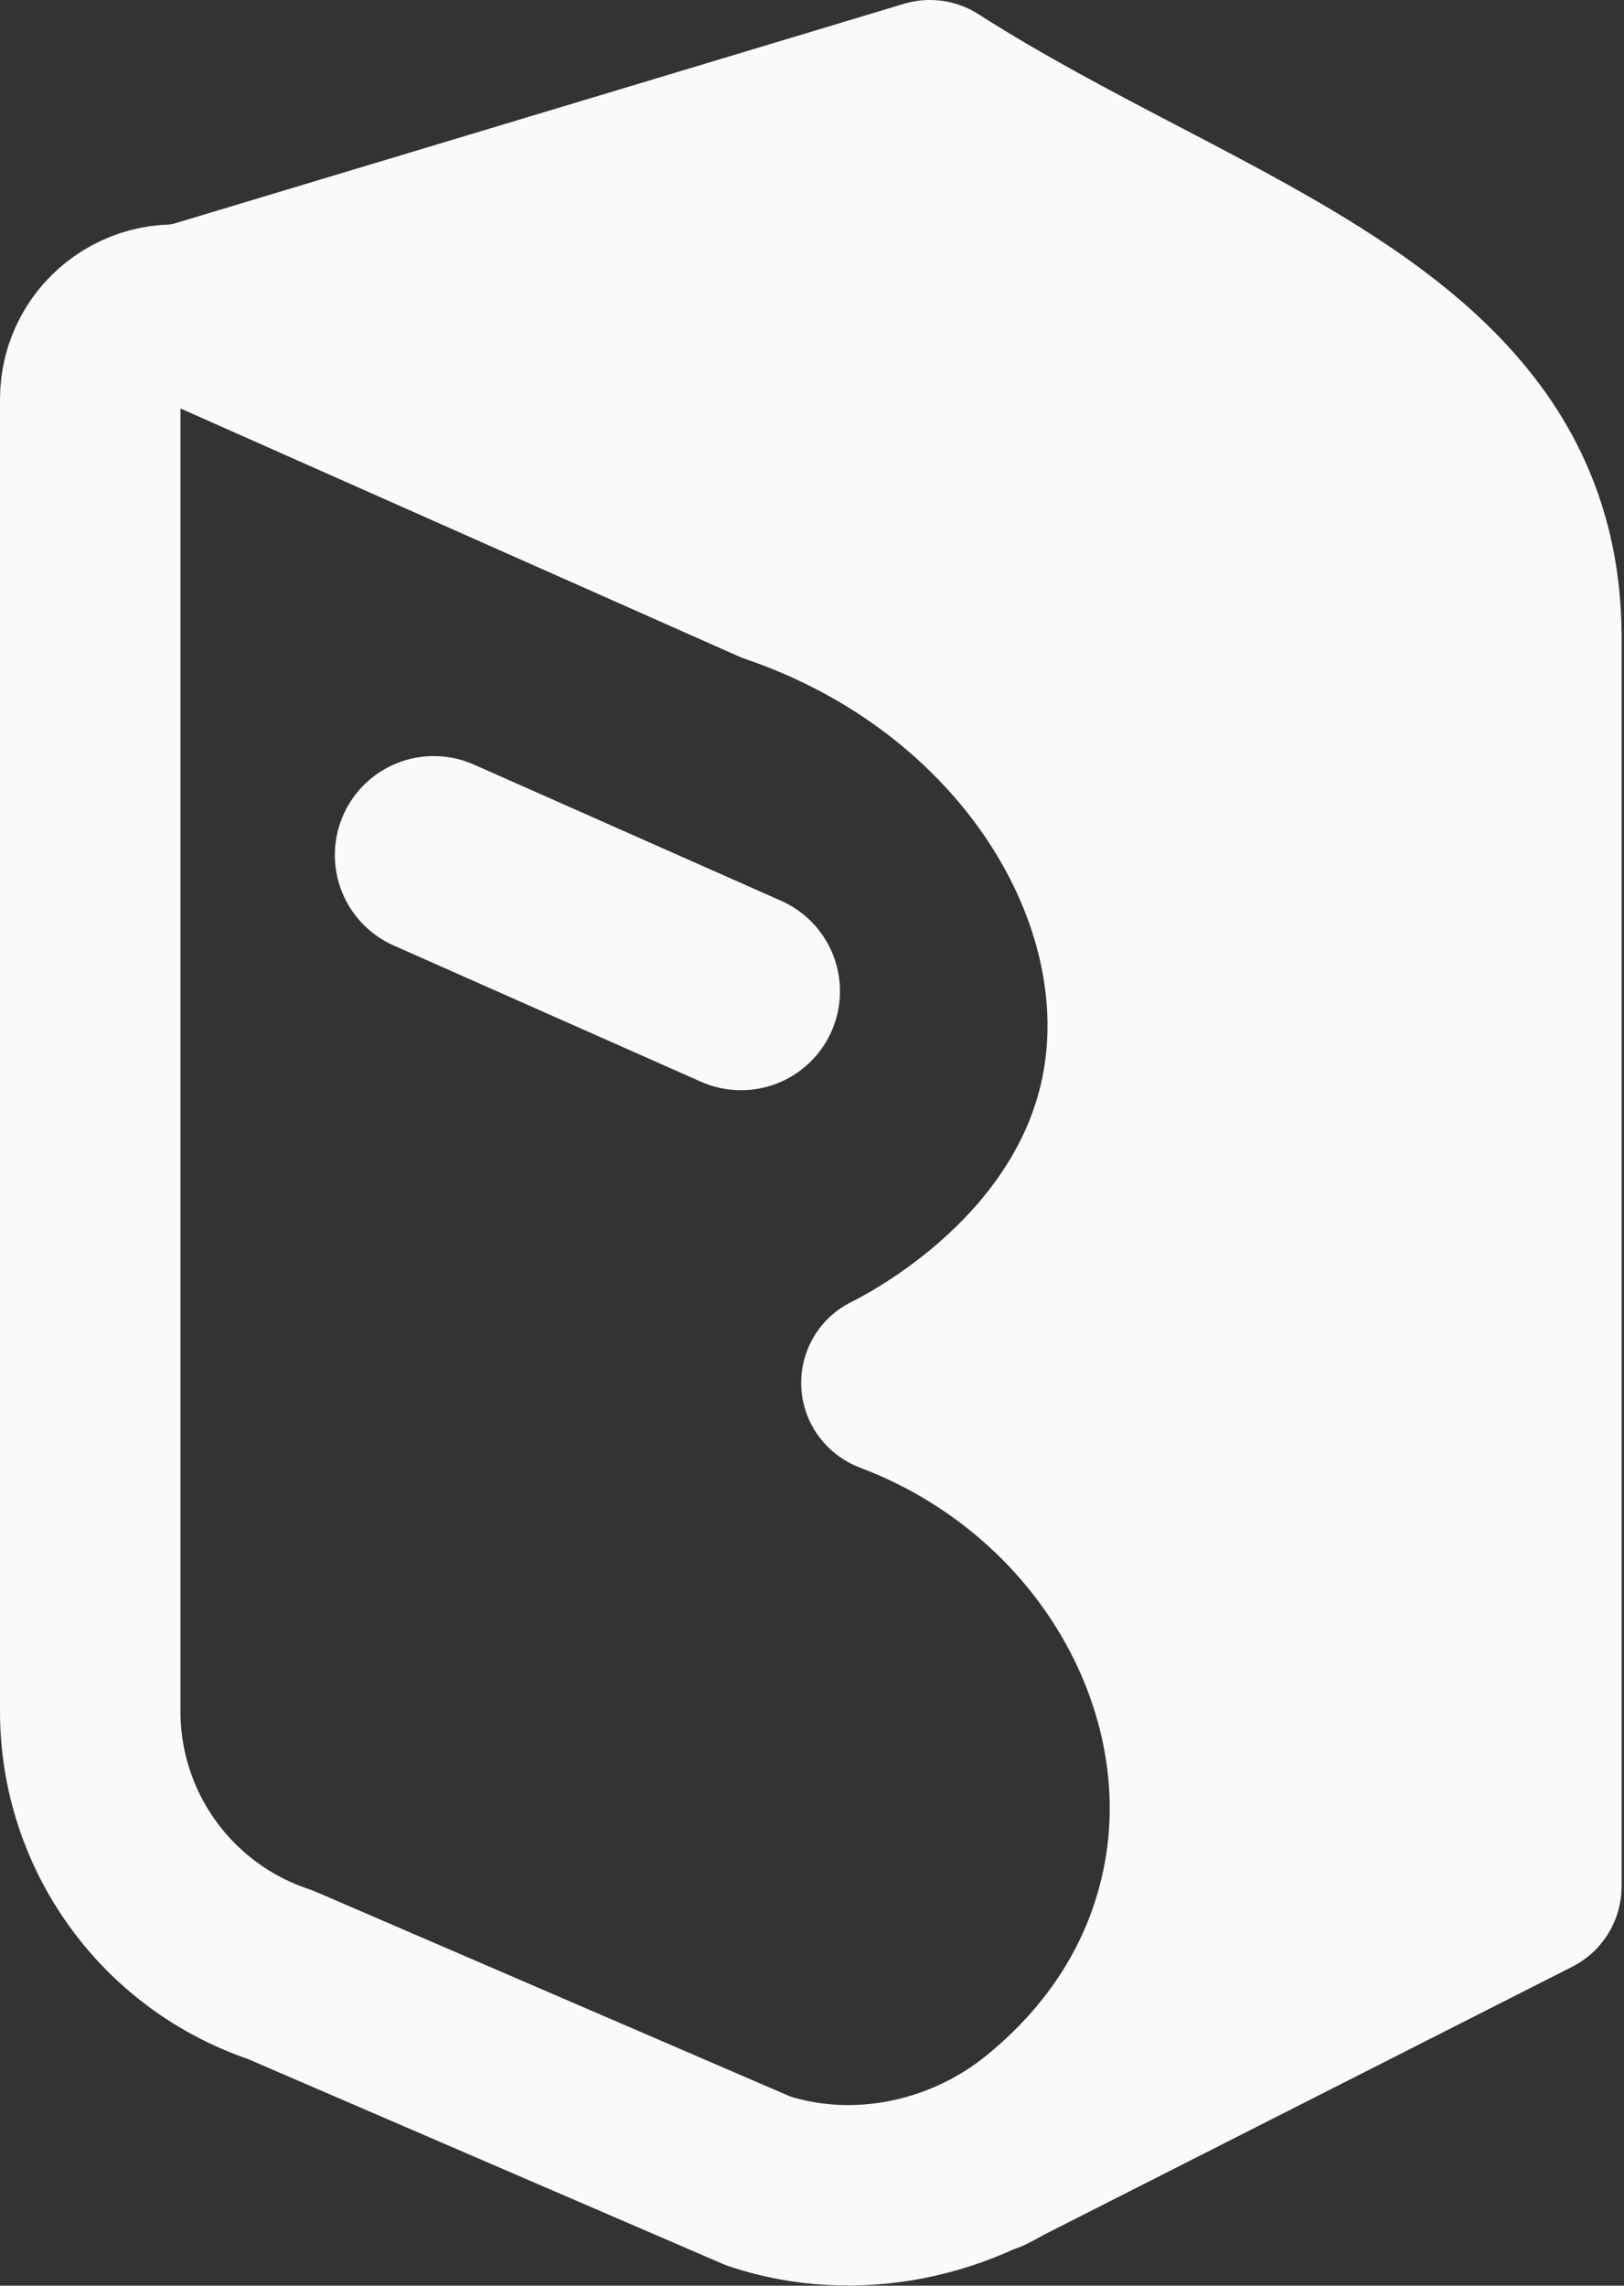
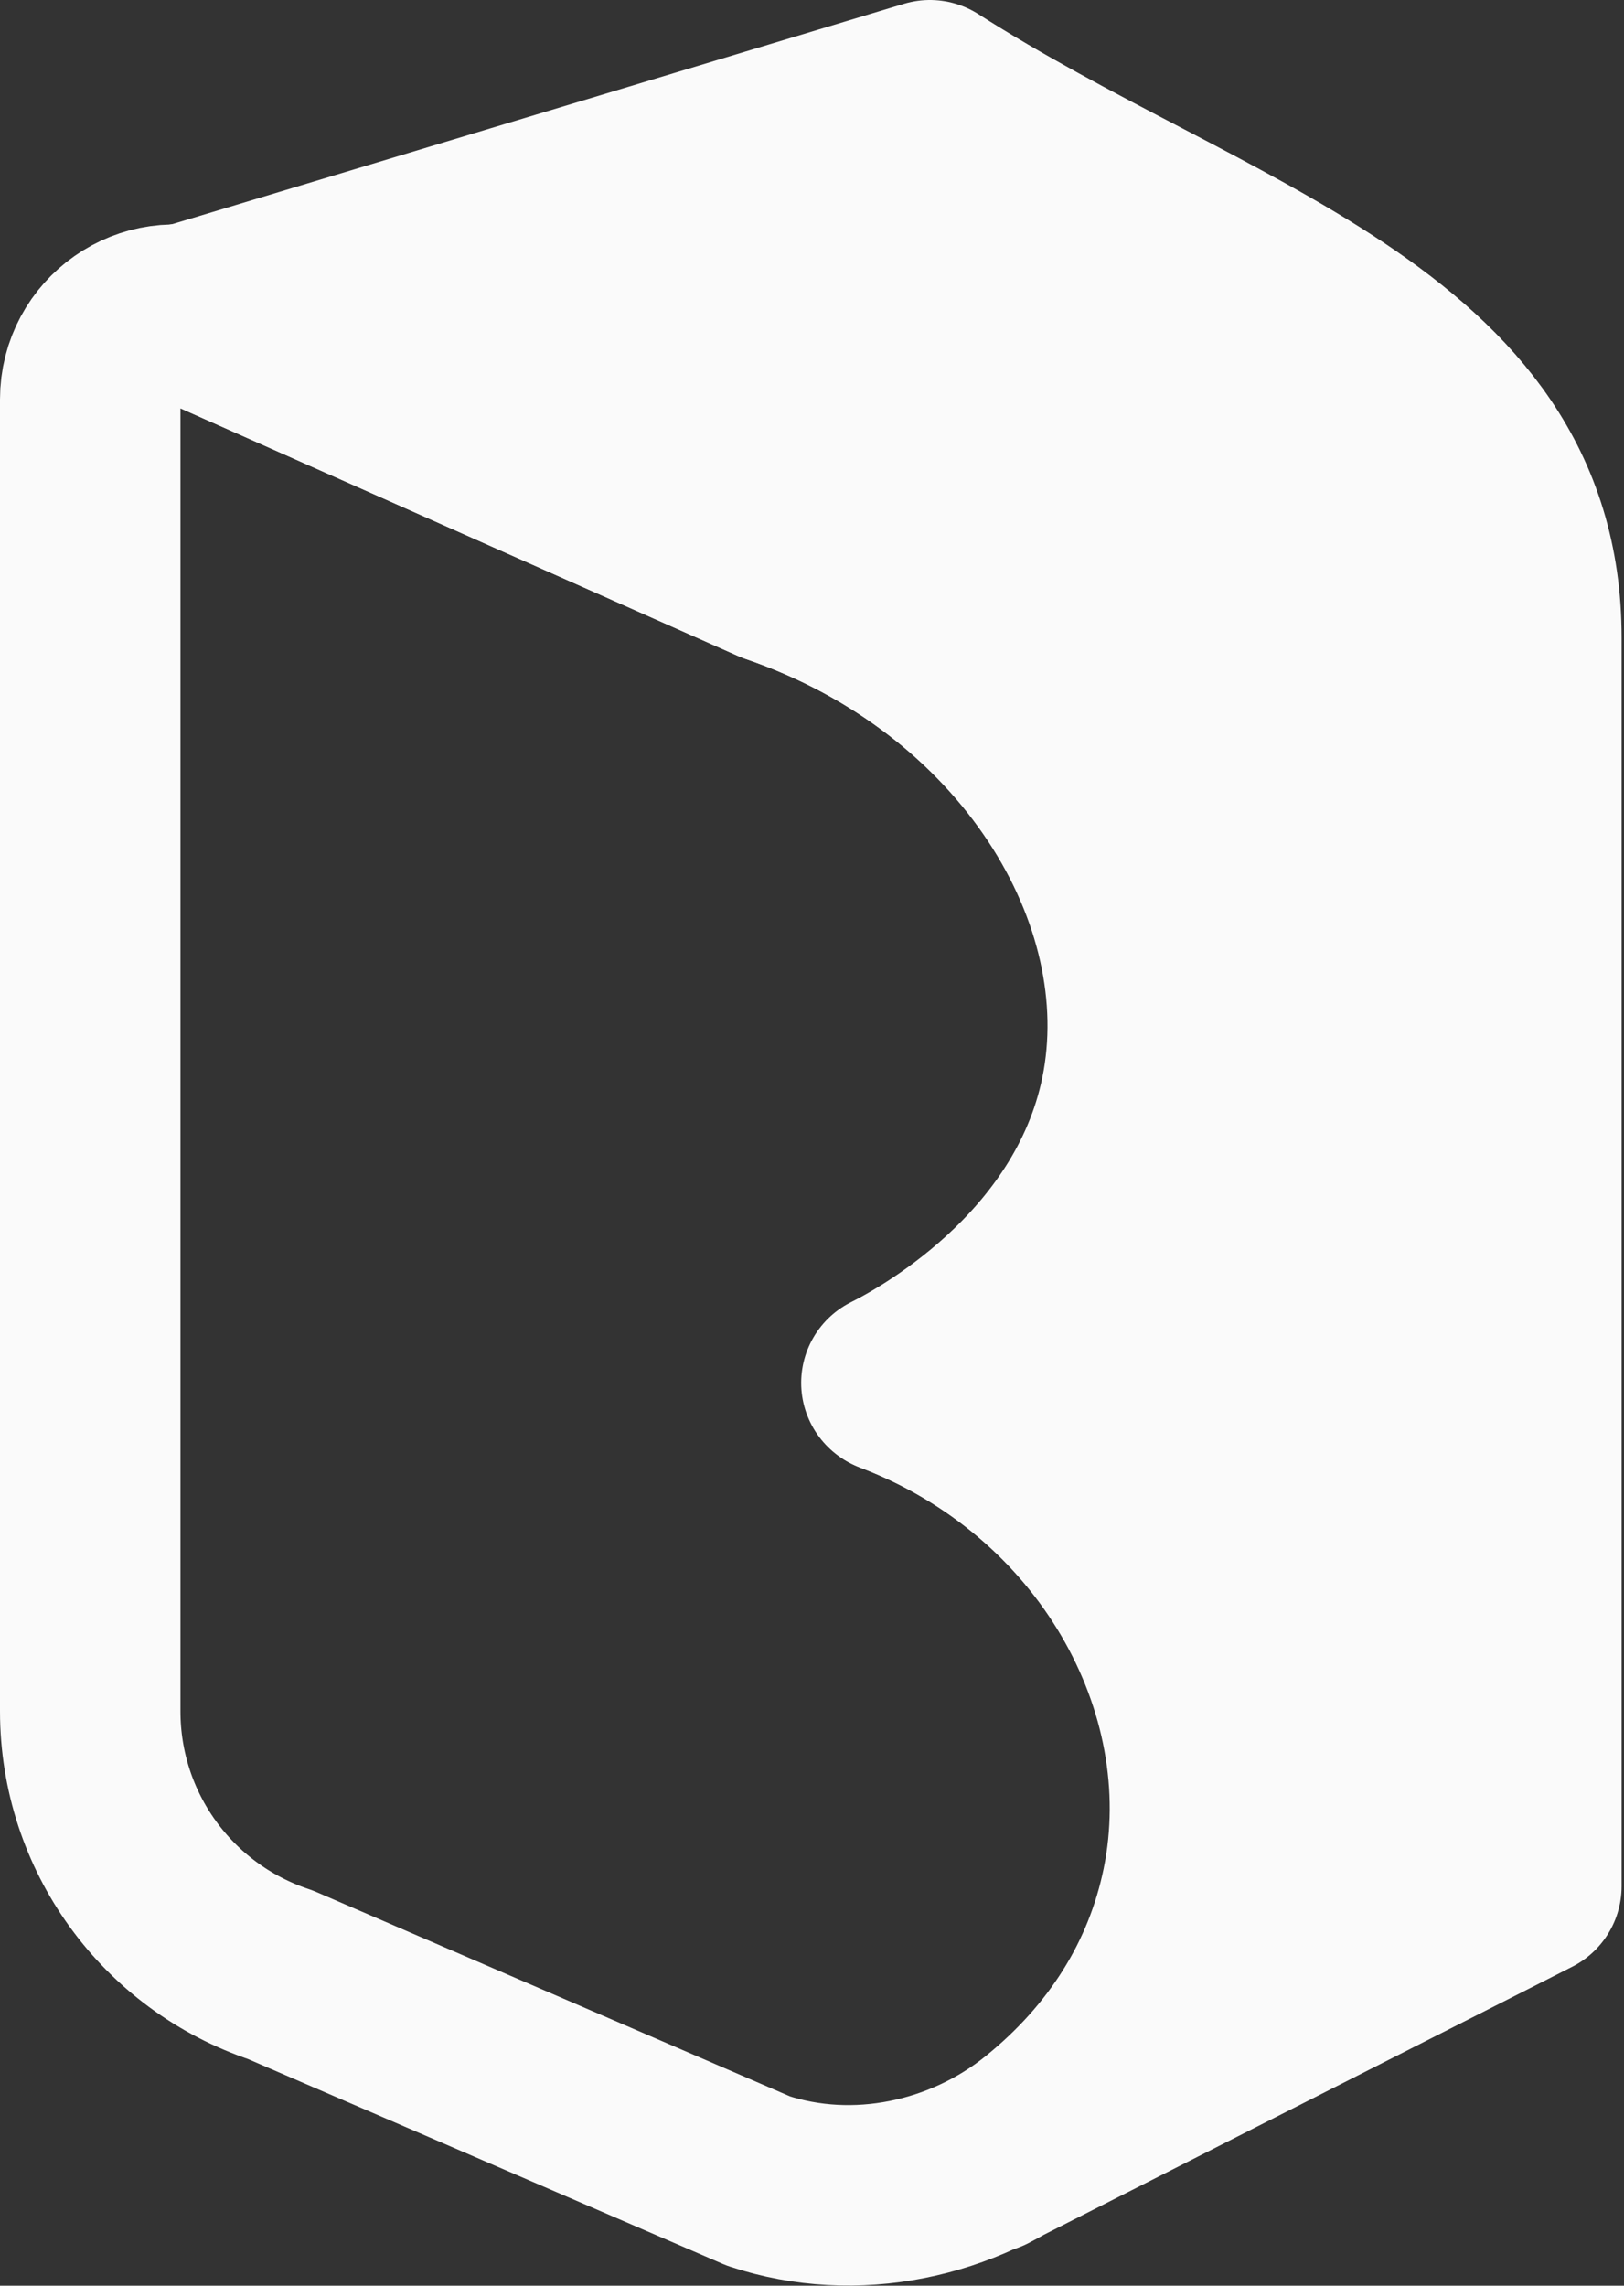
<svg xmlns="http://www.w3.org/2000/svg" width="27" height="38" viewBox="0 0 27 38" fill="none">
  <rect x="0" y="0" width="27" height="38" fill="#333333" stroke="none" />
  <g clip-path="url(#clip0_405_1927)">
    <path d="M1.5 6.64V28.45C1.5 30.44 2.77 32.2 4.66 32.83L12.61 36.26C14.21 36.79 16.02 36.41 17.33 35.35C18.64 34.29 19.5 32.93 19.82 31.36C20.5 28.02 18.46 24.37 14.82 22.99C15.28 22.76 18.18 21.24 18.8 18.21C19.48 14.87 17.11 10.98 12.87 9.53L3.39 5.32C2.47 4.98 1.5 5.66 1.5 6.64Z" stroke="#FAFAFA" stroke-width="3" stroke-linecap="round" stroke-linejoin="round" />
-     <path d="M12.32 16.48L7.212 14.215" stroke="#FAFAFA" stroke-width="3.29" stroke-linecap="round" stroke-linejoin="round" />
    <path d="M3.14 5.21L15.46 1.5C20.04 4.43 25.46 5.63 25.46 10.6V31.36L16.59 35.86L16.41 35.96C16.74 35.79 17.06 35.59 17.35 35.36C18.62 34.33 19.52 32.94 19.84 31.37C20.52 28.03 18.48 24.38 14.84 23C15.3 22.77 18.2 21.25 18.82 18.22C19.5 14.88 17.13 10.99 12.89 9.54L3.41 5.33L3.14 5.2V5.21Z" fill="#FAFAFA" stroke="#FAFAFA" stroke-width="3" stroke-linecap="round" stroke-linejoin="round" />
  </g>
  <defs>
    <clipPath id="clip0_405_1927">
      <rect width="26.96" height="38" fill="white" />
    </clipPath>
  </defs>
</svg>